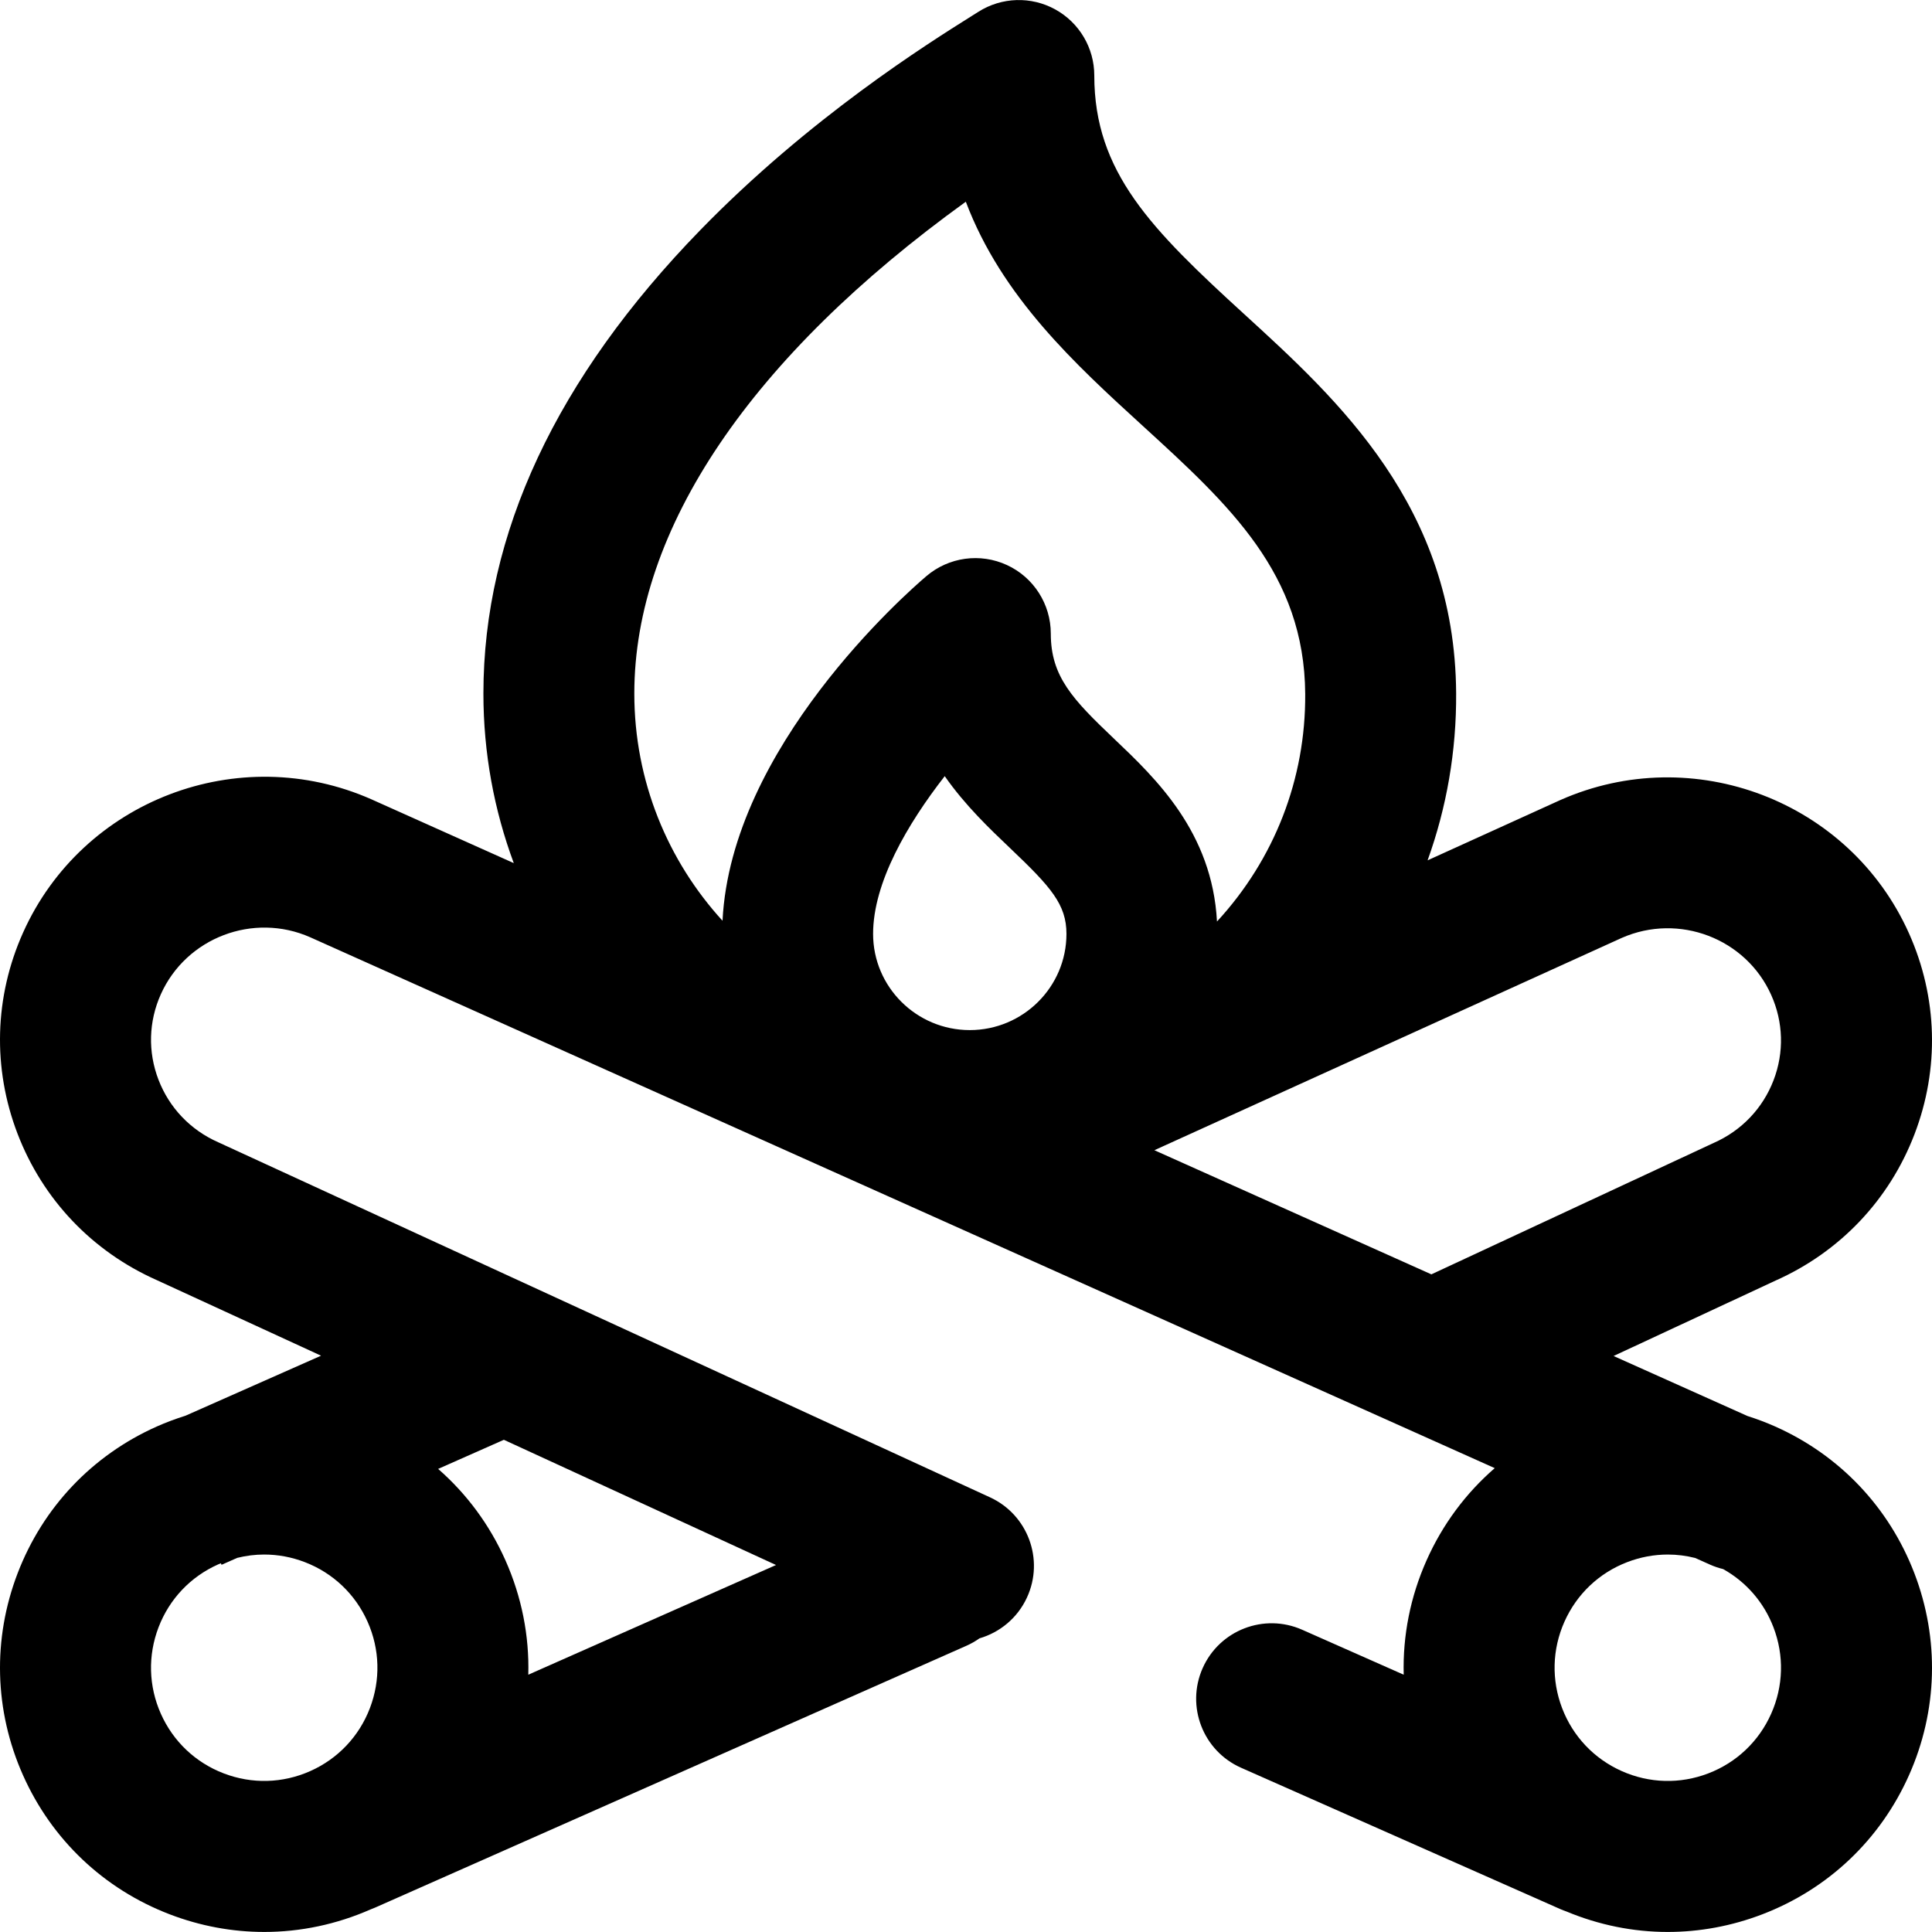
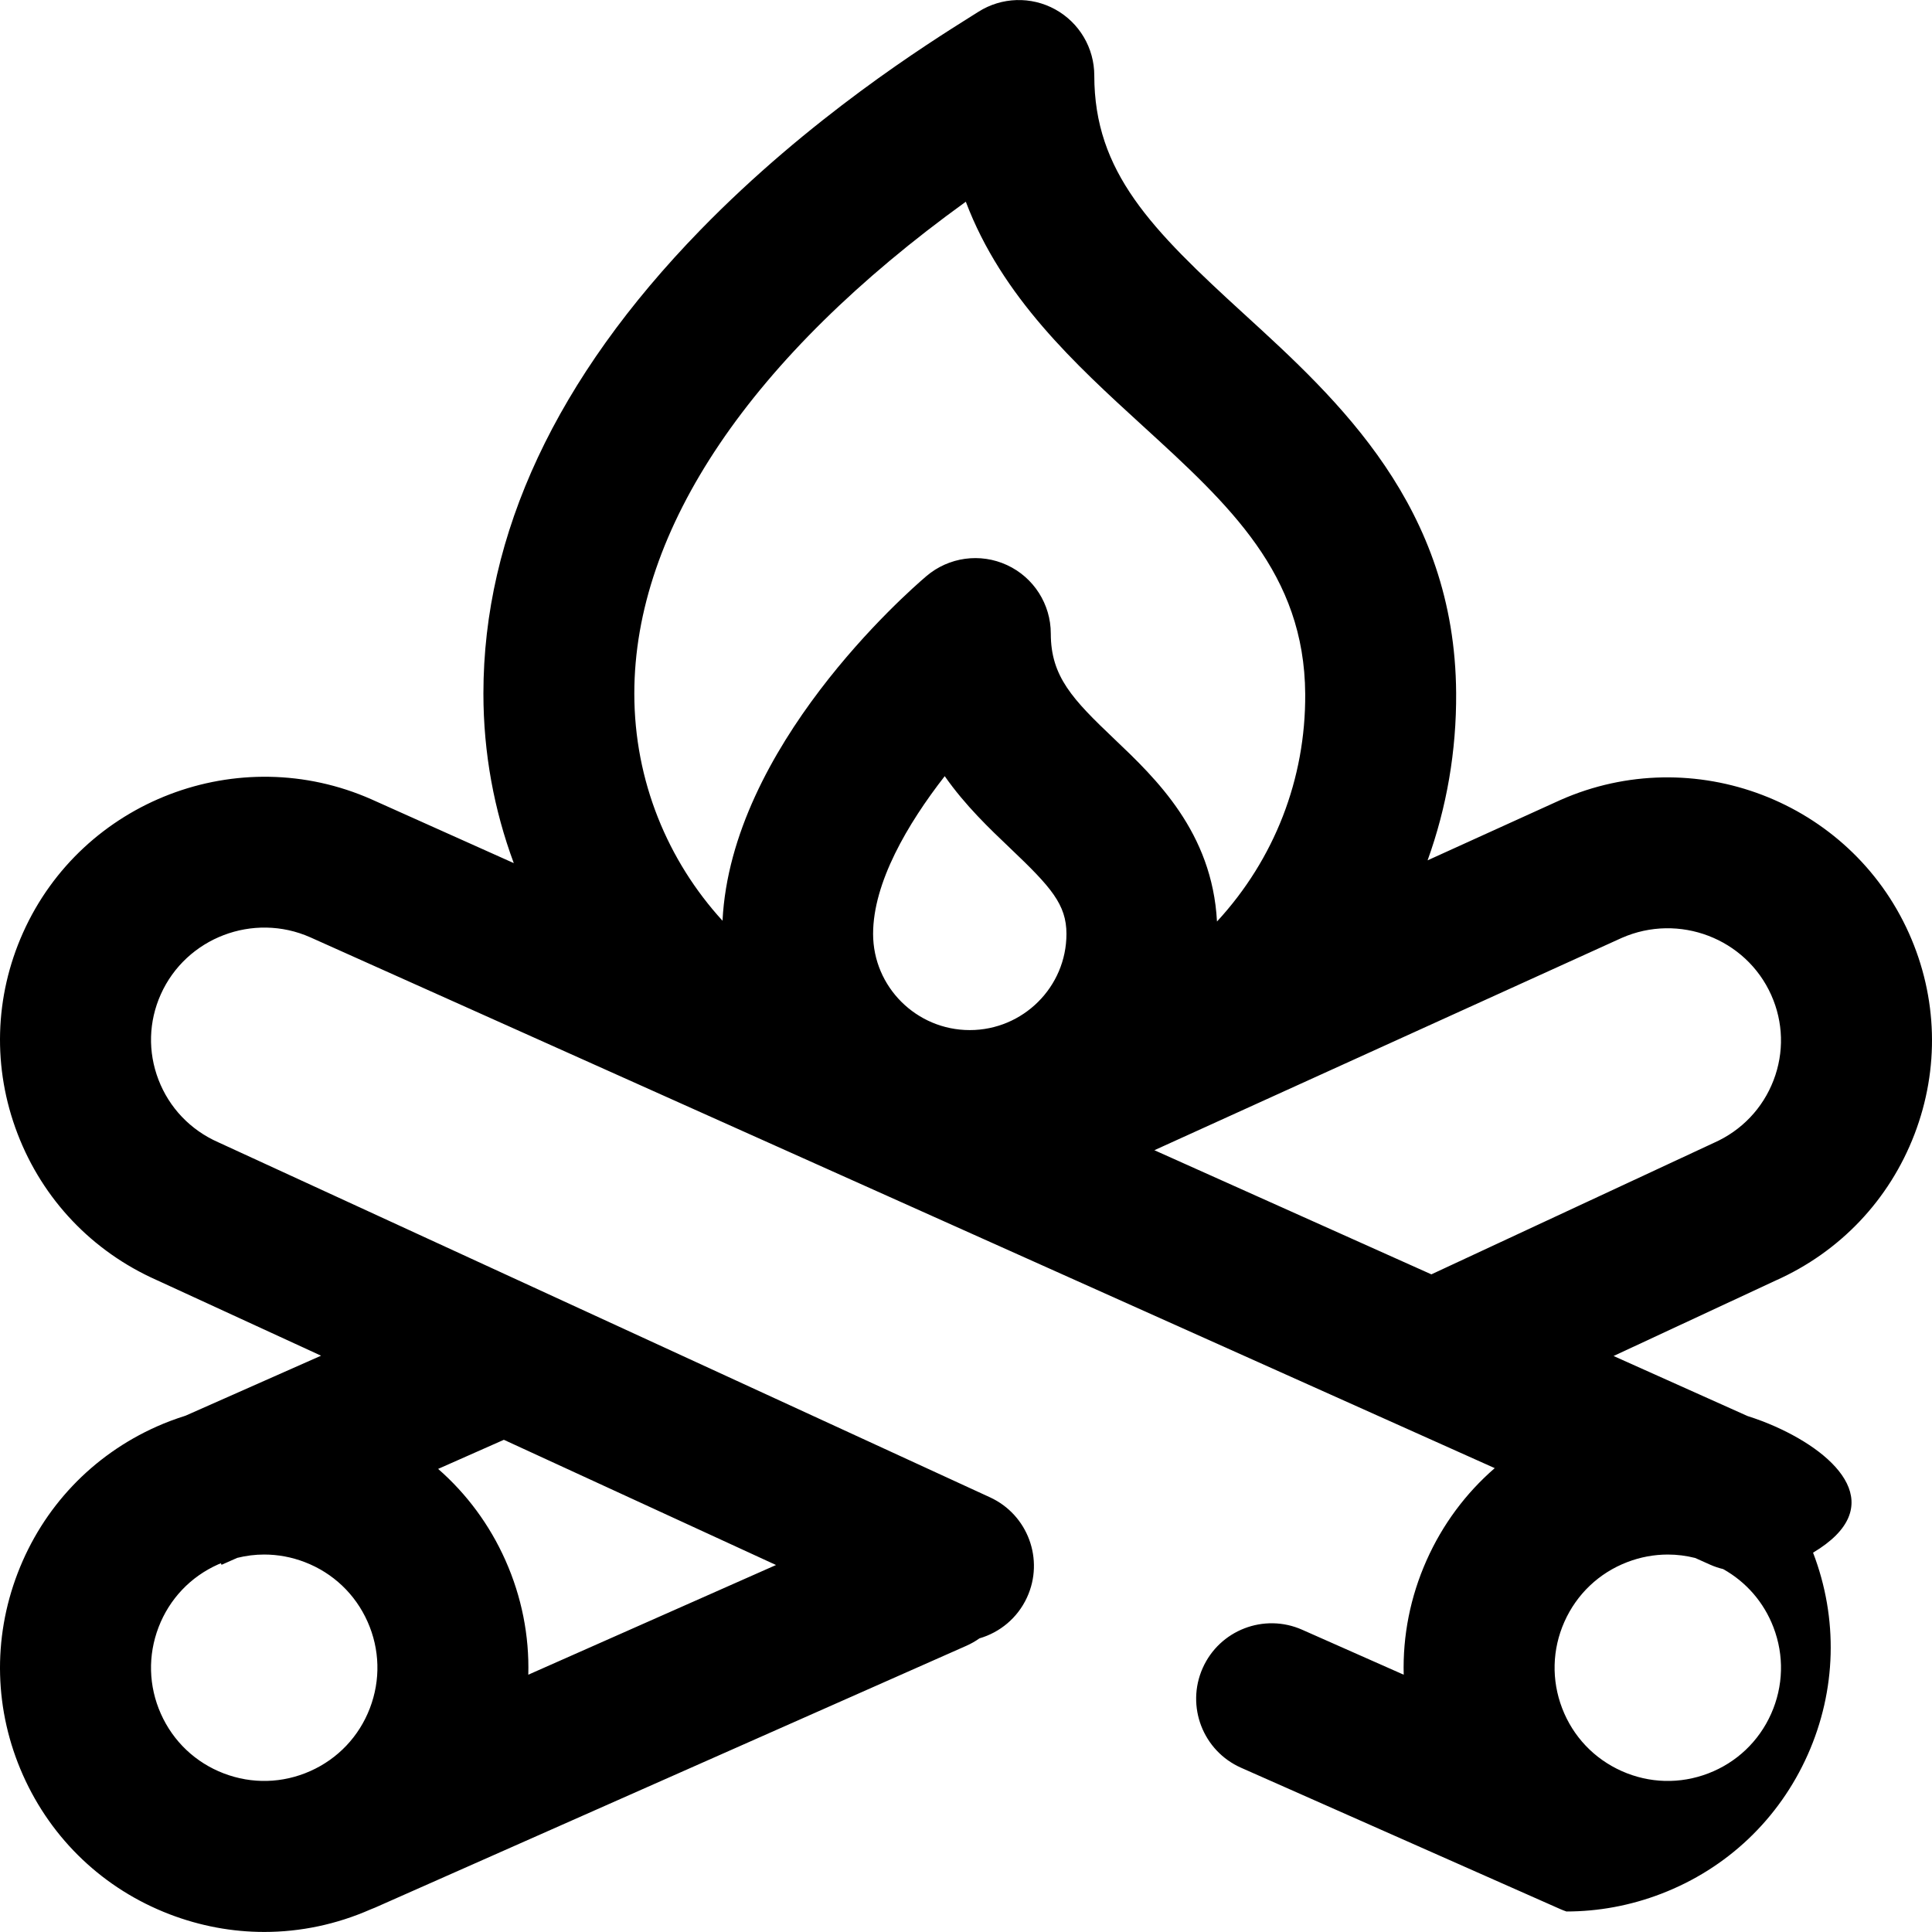
<svg xmlns="http://www.w3.org/2000/svg" version="1.1" id="Capa_1" x="0px" y="0px" viewBox="0 0 511.999 511.999" style="enable-background:new 0 0 511.999 511.999;" xml:space="preserve">
  <g>
    <g>
-       <path d="M470.453,378.042c-2.415-1.076-4.871-1.993-7.353-2.784l-35.488-15.904l42.973-20.008    c17.044-7.605,30.096-21.355,36.766-38.736c6.667-17.376,6.147-36.302-1.463-53.292c-15.707-35.065-57.148-50.898-92.381-35.3    l-35.18,15.98c5.062-14.029,7.661-28.98,7.565-44.33c-0.309-49.383-31.247-77.652-56.106-100.367    c-24.669-22.541-39.789-37.657-39.789-63.292c0-7.291-3.968-14.005-10.355-17.519c-6.388-3.516-14.182-3.275-20.342,0.625    l-1.809,1.139c-11.747,7.374-42.949,26.963-71.895,56.711c-38.146,39.203-57.488,80.528-57.488,122.829    c0,15.796,2.849,30.937,8.049,44.94l-37.663-16.879c-35.229-15.599-76.672,0.236-92.382,35.3    c-7.61,16.989-8.129,35.914-1.462,53.292c6.675,17.397,19.745,31.156,36.811,38.756l43.622,20.069l-35.93,15.909    c-2.568,0.808-5.109,1.749-7.605,2.861c-17.076,7.605-30.168,21.405-36.864,38.856c-6.696,17.451-6.196,36.466,1.41,53.542    c7.605,17.076,21.405,30.168,38.856,36.864c8.144,3.125,16.626,4.683,25.095,4.683c9.58,0,19.14-2.002,28.164-5.974    c0.402-0.148,0.802-0.305,1.199-0.481l156.69-69.381c1.245-0.551,2.404-1.216,3.474-1.973c5.377-1.563,10.072-5.361,12.597-10.848    c4.617-10.034,0.224-21.91-9.81-26.525l-204.3-93.991l-0.261-0.118c-7.337-3.249-12.952-9.136-15.806-16.577    c-2.829-7.372-2.608-15.401,0.622-22.611c6.731-15.026,24.533-21.791,39.605-15.117l313.902,140.68    c-7.652,6.626-13.824,14.906-18.064,24.428c-4.318,9.694-6.339,20.013-6.06,30.316l-26.906-11.914    c-10.098-4.471-21.911,0.09-26.382,10.189s0.09,21.911,10.189,26.382l84.612,37.465c0.531,0.235,1.069,0.439,1.608,0.625    c8.635,3.599,17.726,5.426,26.841,5.426c8.468,0,16.952-1.558,25.095-4.683c17.452-6.696,31.251-19.789,38.856-36.864    s8.106-36.09,1.41-53.542C500.621,399.447,487.528,385.646,470.453,378.042z M133.531,381.56l72.125,33.182l-65.651,29.07    c0.28-10.303-1.742-20.622-6.059-30.316c-4.198-9.426-10.291-17.629-17.837-24.222L133.531,381.56z M97.41,429.768    c3.259,7.316,3.473,15.463,0.604,22.941c-2.87,7.478-8.478,13.391-15.795,16.649c-7.317,3.257-15.464,3.473-22.942,0.603    c-7.478-2.87-13.391-8.478-16.648-15.794c-3.259-7.316-3.473-15.463-0.604-22.941c2.87-7.478,8.478-13.391,15.795-16.649    c0.235-0.105,0.474-0.196,0.712-0.295l0.181,0.408l4.152-1.839c2.35-0.583,4.745-0.884,7.144-0.884    c3.628,0,7.263,0.667,10.752,2.006C88.239,416.843,94.152,422.451,97.41,429.768z M256.999,272.984    c-14.127,0-25.619-11.438-25.619-25.497c0-13.57,9.099-29.116,18.982-41.8c5.433,7.771,11.877,13.899,17.406,19.158    c10.779,10.251,14.852,14.86,14.852,22.642C282.62,261.546,271.127,272.984,256.999,272.984z M295.331,195.864    c-11.079-10.536-16.859-16.565-16.859-27.963c0-7.797-4.533-14.885-11.611-18.154c-7.079-3.27-15.413-2.128-21.35,2.927    c-5.404,4.601-51.759,45.372-54.034,91.333c-14.509-15.878-23.376-37.025-23.376-60.213c0-43.621,30.975-89.29,87.851-130.335    c9.557,25.292,29.058,43.11,46.852,59.369c23.015,21.029,42.891,39.19,43.091,71.091c0.14,22.506-8.147,43.778-23.38,60.293    C321.244,220.526,306.345,206.34,295.331,195.864z M379.329,337.715l-73.406-32.898l123.852-56.261    c15.136-6.654,32.893,0.114,39.612,15.115c3.23,7.209,3.451,15.24,0.622,22.611c-2.855,7.441-8.469,13.329-15.806,16.578    L379.329,337.715z M469.372,454.167c-3.259,7.316-9.171,12.926-16.649,15.795c-7.477,2.87-15.623,2.655-22.941-0.604    c-7.316-3.259-12.926-9.171-15.794-16.648c-2.87-7.477-2.655-15.624,0.604-22.941c3.259-7.316,9.171-12.926,16.648-15.794    c3.49-1.339,7.123-2.006,10.752-2.006c2.436,0,4.868,0.309,7.251,0.91l3.963,1.776c1.131,0.507,2.286,0.883,3.448,1.168    c6.105,3.412,10.785,8.795,13.322,15.406C472.845,438.703,472.631,446.851,469.372,454.167z" />
+       <path d="M470.453,378.042c-2.415-1.076-4.871-1.993-7.353-2.784l-35.488-15.904l42.973-20.008    c17.044-7.605,30.096-21.355,36.766-38.736c6.667-17.376,6.147-36.302-1.463-53.292c-15.707-35.065-57.148-50.898-92.381-35.3    l-35.18,15.98c5.062-14.029,7.661-28.98,7.565-44.33c-0.309-49.383-31.247-77.652-56.106-100.367    c-24.669-22.541-39.789-37.657-39.789-63.292c0-7.291-3.968-14.005-10.355-17.519c-6.388-3.516-14.182-3.275-20.342,0.625    l-1.809,1.139c-11.747,7.374-42.949,26.963-71.895,56.711c-38.146,39.203-57.488,80.528-57.488,122.829    c0,15.796,2.849,30.937,8.049,44.94l-37.663-16.879c-35.229-15.599-76.672,0.236-92.382,35.3    c-7.61,16.989-8.129,35.914-1.462,53.292c6.675,17.397,19.745,31.156,36.811,38.756l43.622,20.069l-35.93,15.909    c-2.568,0.808-5.109,1.749-7.605,2.861c-17.076,7.605-30.168,21.405-36.864,38.856c-6.696,17.451-6.196,36.466,1.41,53.542    c7.605,17.076,21.405,30.168,38.856,36.864c8.144,3.125,16.626,4.683,25.095,4.683c9.58,0,19.14-2.002,28.164-5.974    c0.402-0.148,0.802-0.305,1.199-0.481l156.69-69.381c1.245-0.551,2.404-1.216,3.474-1.973c5.377-1.563,10.072-5.361,12.597-10.848    c4.617-10.034,0.224-21.91-9.81-26.525l-204.3-93.991l-0.261-0.118c-7.337-3.249-12.952-9.136-15.806-16.577    c-2.829-7.372-2.608-15.401,0.622-22.611c6.731-15.026,24.533-21.791,39.605-15.117l313.902,140.68    c-7.652,6.626-13.824,14.906-18.064,24.428c-4.318,9.694-6.339,20.013-6.06,30.316l-26.906-11.914    c-10.098-4.471-21.911,0.09-26.382,10.189s0.09,21.911,10.189,26.382l84.612,37.465c0.531,0.235,1.069,0.439,1.608,0.625    c8.468,0,16.952-1.558,25.095-4.683c17.452-6.696,31.251-19.789,38.856-36.864    s8.106-36.09,1.41-53.542C500.621,399.447,487.528,385.646,470.453,378.042z M133.531,381.56l72.125,33.182l-65.651,29.07    c0.28-10.303-1.742-20.622-6.059-30.316c-4.198-9.426-10.291-17.629-17.837-24.222L133.531,381.56z M97.41,429.768    c3.259,7.316,3.473,15.463,0.604,22.941c-2.87,7.478-8.478,13.391-15.795,16.649c-7.317,3.257-15.464,3.473-22.942,0.603    c-7.478-2.87-13.391-8.478-16.648-15.794c-3.259-7.316-3.473-15.463-0.604-22.941c2.87-7.478,8.478-13.391,15.795-16.649    c0.235-0.105,0.474-0.196,0.712-0.295l0.181,0.408l4.152-1.839c2.35-0.583,4.745-0.884,7.144-0.884    c3.628,0,7.263,0.667,10.752,2.006C88.239,416.843,94.152,422.451,97.41,429.768z M256.999,272.984    c-14.127,0-25.619-11.438-25.619-25.497c0-13.57,9.099-29.116,18.982-41.8c5.433,7.771,11.877,13.899,17.406,19.158    c10.779,10.251,14.852,14.86,14.852,22.642C282.62,261.546,271.127,272.984,256.999,272.984z M295.331,195.864    c-11.079-10.536-16.859-16.565-16.859-27.963c0-7.797-4.533-14.885-11.611-18.154c-7.079-3.27-15.413-2.128-21.35,2.927    c-5.404,4.601-51.759,45.372-54.034,91.333c-14.509-15.878-23.376-37.025-23.376-60.213c0-43.621,30.975-89.29,87.851-130.335    c9.557,25.292,29.058,43.11,46.852,59.369c23.015,21.029,42.891,39.19,43.091,71.091c0.14,22.506-8.147,43.778-23.38,60.293    C321.244,220.526,306.345,206.34,295.331,195.864z M379.329,337.715l-73.406-32.898l123.852-56.261    c15.136-6.654,32.893,0.114,39.612,15.115c3.23,7.209,3.451,15.24,0.622,22.611c-2.855,7.441-8.469,13.329-15.806,16.578    L379.329,337.715z M469.372,454.167c-3.259,7.316-9.171,12.926-16.649,15.795c-7.477,2.87-15.623,2.655-22.941-0.604    c-7.316-3.259-12.926-9.171-15.794-16.648c-2.87-7.477-2.655-15.624,0.604-22.941c3.259-7.316,9.171-12.926,16.648-15.794    c3.49-1.339,7.123-2.006,10.752-2.006c2.436,0,4.868,0.309,7.251,0.91l3.963,1.776c1.131,0.507,2.286,0.883,3.448,1.168    c6.105,3.412,10.785,8.795,13.322,15.406C472.845,438.703,472.631,446.851,469.372,454.167z" />
    </g>
  </g>
  <g>
</g>
  <g>
</g>
  <g>
</g>
  <g>
</g>
  <g>
</g>
  <g>
</g>
  <g>
</g>
  <g>
</g>
  <g>
</g>
  <g>
</g>
  <g>
</g>
  <g>
</g>
  <g>
</g>
  <g>
</g>
  <g>
</g>
</svg>